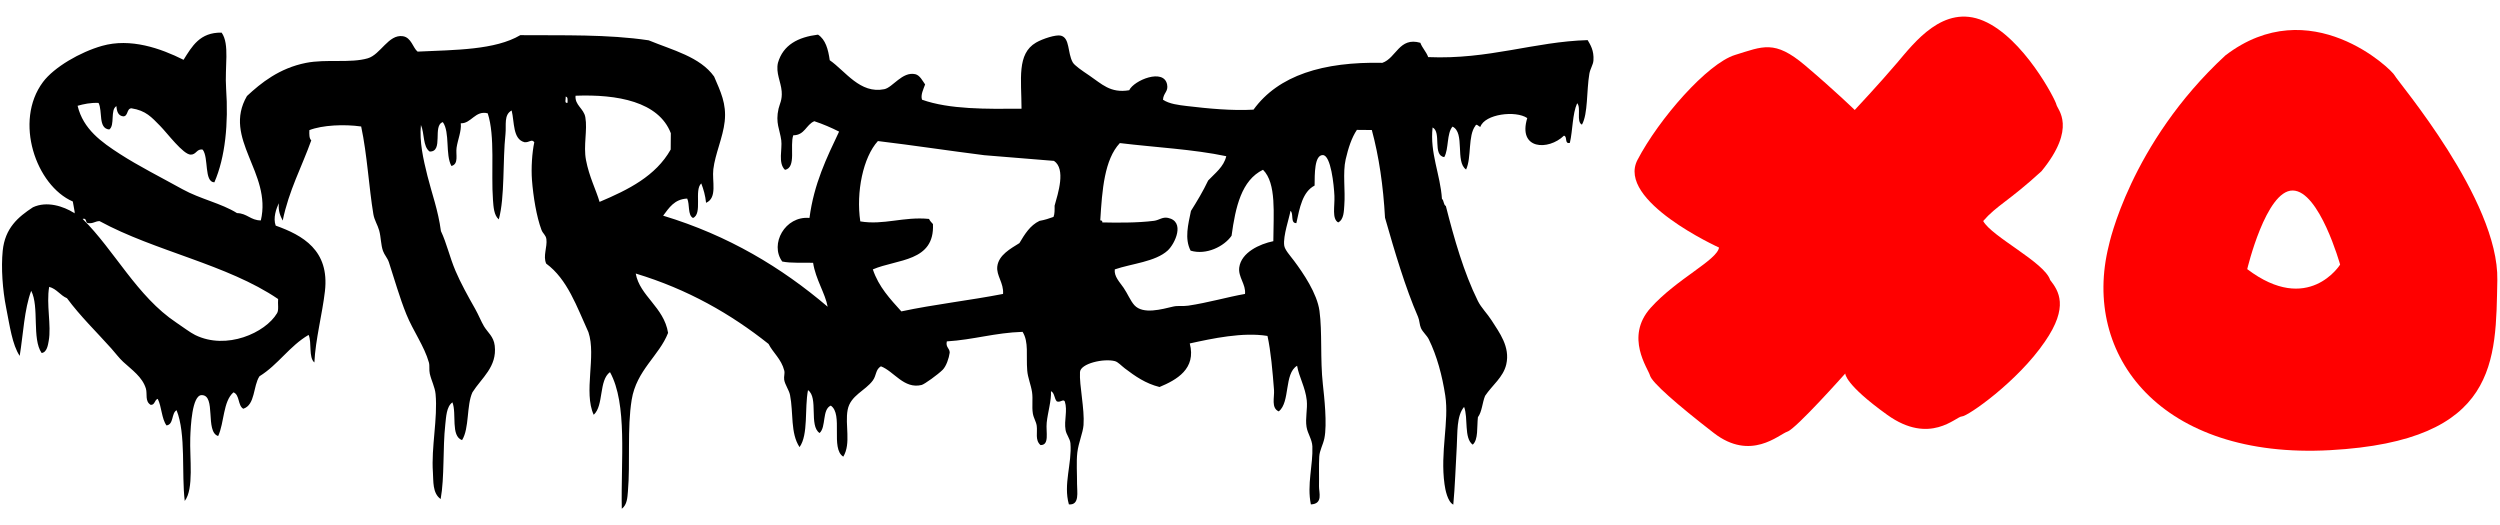
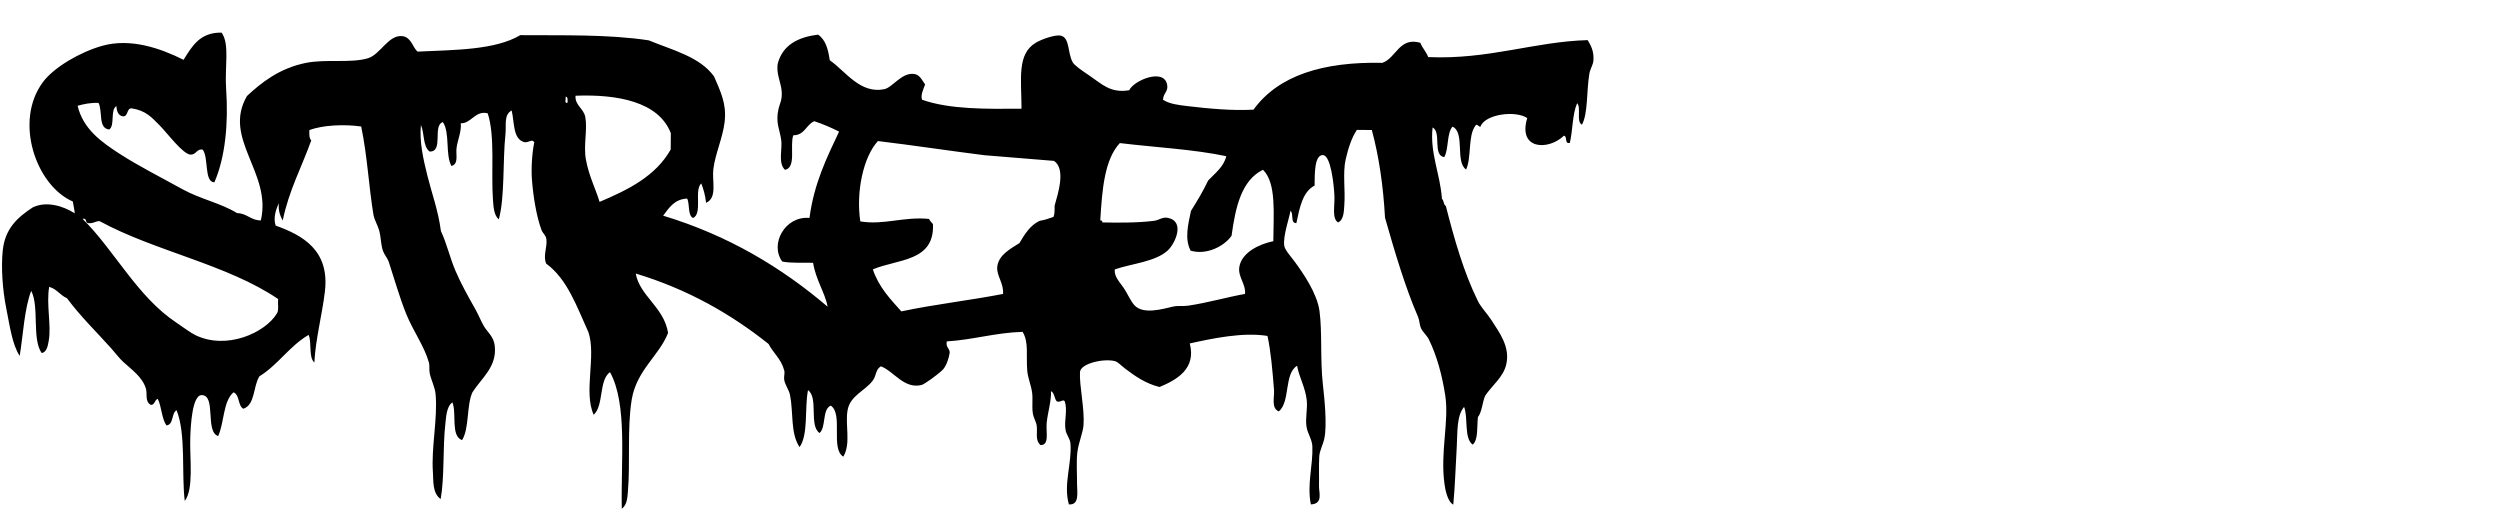
<svg xmlns="http://www.w3.org/2000/svg" width="1424" height="299" viewBox="0 0 1424 299" fill="none">
-   <path fill-rule="evenodd" clip-rule="evenodd" d="M979.149 141C979.149 141 920.526 114.425 932.716 91.079C944.886 67.768 972.438 36.178 988.316 31.287C1004.17 26.424 1010.77 22.547 1028.1 37.185C1045.43 51.88 1056.46 62.644 1056.46 62.644C1056.46 62.644 1070.56 47.603 1080.45 35.944C1090.38 24.328 1106.94 2.146 1129.75 11.841C1152.56 21.521 1170.82 56.783 1171.34 59.62C1171.88 62.395 1183.24 72.577 1162.85 97.511C1144.16 114.635 1137.31 117.015 1129.62 125.894C1134.47 134.837 1164.6 149.422 1167.76 159.471C1172.62 165.687 1178.57 174.639 1164.77 194.602C1149.27 217.364 1120.75 237.231 1117.48 237.203C1114.21 237.176 1099.34 253.789 1074.96 236.287C1050.56 218.776 1051.06 212.74 1051.06 212.74C1051.06 212.74 1023.08 244.213 1018.13 245.835C1013.23 247.457 997.245 262.976 976.14 246.593C955 230.238 940.935 217.841 939.853 213.927C938.818 209.978 925.317 192.018 940.179 175.383C955.081 158.791 978.006 148.264 979.163 140.986" fill="#FF0000" />
-   <path fill-rule="evenodd" clip-rule="evenodd" d="M1364.03 43.004C1362.41 39.628 1315.88 -5.402 1267.56 31.587C1213.15 81.887 1201.18 139.835 1201.18 139.835C1185.39 202.769 1231.27 261.736 1327.31 256.41C1423.34 251.113 1421.55 205.319 1422.48 159.556C1423.4 113.792 1365.62 46.337 1364.02 43.004M1280.02 153.296C1280.02 153.296 1290.68 108.383 1305.92 108.512C1321.17 108.641 1332.93 150.72 1332.93 150.72C1332.93 150.72 1314.84 179.704 1280.02 153.296Z" fill="#FF0000" />
  <path fill-rule="evenodd" clip-rule="evenodd" d="M41.479 114.782C20.525 105.709 7.795 69.106 24.469 46.742C30.809 38.239 45.727 29.64 58.114 26.129C74.341 21.53 91.429 27.496 104.551 34.071C109.376 26.401 113.825 18.347 126.236 18.586C130.954 25.202 127.925 37.926 128.797 50.522C130.16 70.177 128.349 89.552 122.104 103.863C116.14 103.679 118.979 89.768 115.456 85.235C112.087 84.543 111.843 88.115 108.633 88.081C104.308 88.03 95.277 75.816 91.186 71.687C86.336 66.796 83.159 62.971 74.828 61.681C72.036 61.904 73.109 66.142 70.249 66.287C67.317 65.966 66.532 63.499 66.317 60.453C62.656 62.494 65.604 71.414 62.23 73.76C55.773 73.177 58.551 63.277 56.131 58.618C51.448 58.445 47.756 59.259 44.2 60.258C47.407 73.635 57.829 80.941 68.352 87.74C78.992 94.603 91.14 100.704 103.92 107.776C114.115 113.409 126.06 115.787 134.996 121.381C140.781 121.508 142.71 125.521 148.572 125.556C155.002 98.376 126.523 79.006 140.672 54.69C148.601 47.292 159.067 38.839 174.289 35.817C185.86 33.526 199.615 36.095 209.476 33.211C216.775 31.081 221.262 19.433 229.435 20.616C234.327 21.334 235.22 27.346 237.861 29.399C259.41 28.397 282.01 28.504 296.361 20.026C320.504 20.231 346.135 19.454 369.505 22.972C383.152 28.599 398.695 32.339 406.756 43.593C410.396 52.138 413.906 58.998 412.787 69.18C411.779 78.334 407.347 87.692 406.309 96.402C405.493 103.26 408.747 112.648 402.179 115.524C401.753 111.355 400.715 107.787 399.441 104.471C395.221 108.276 400.321 121.782 394.728 124.159C391.608 122.511 392.969 116.341 391.419 113.1C384.073 113.461 381.124 118.377 377.725 122.852C414.944 134.113 445.209 152.385 471.43 174.71C470.102 167.199 464.55 159.033 463.142 149.689C457.233 149.505 450.616 150.006 445.561 148.969C438.302 139.061 447.14 122.855 461.078 124.143C463.648 104.57 470.888 89.873 477.944 74.962C473.492 72.725 468.853 70.691 463.824 69.041C459.138 71.004 458.391 77.045 451.846 77.06C449.757 83.082 453.73 95.415 447.14 96.755C443.04 92.893 445.684 84.937 445.01 79.906C444.187 73.717 441.601 70.073 443.461 61.898C444.083 59.204 445.645 56.898 445.246 52.046C444.803 46.551 441.814 41.564 443.117 35.789C446.055 25.572 454.552 21.14 465.937 19.729C470.225 22.514 471.742 28.074 472.619 34.298C481.645 40.584 489.883 53.601 503.677 50.807C508.521 49.826 513.91 40.617 521.336 42.252C524.003 42.831 525.627 46.313 526.948 48.1C526.038 50.679 524.253 54.082 525.187 56.79C540.804 62.377 562.023 62.085 581.863 61.914C581.819 45.125 579.104 30.674 590.117 24.262C593.89 22.06 601.564 19.573 604.32 20.315C609.489 21.705 607.965 29.96 610.998 35.462C612.009 37.289 616.098 40.073 620.57 43.085C627.447 47.711 632.436 53.243 643.197 51.396C645.898 45.71 662.882 38.721 664.779 48.097C665.605 52.22 662.721 52.767 662.426 56.789C665.946 59.208 671.396 59.839 676.013 60.393C688.111 61.827 701.767 63.162 714 62.455C728.197 42.883 753.695 35.078 787.381 35.793C795.353 33.062 796.937 20.903 809.024 24.368C810.176 27.429 812.377 29.429 813.502 32.525C847.979 34.023 873.967 23.705 904.325 22.849C905.812 25.399 908.029 28.73 907.622 34.485C907.45 36.922 905.778 39.157 905.299 42.007C903.624 51.931 904.577 64.725 901.079 70.996C897.669 69.438 900.775 61.323 898.351 58.787C895.592 64.909 895.879 74.173 894.192 81.383C890.92 82.187 892.985 77.602 890.81 77.288C881.941 85.854 864.422 85.318 869.92 67.251C863.38 62.783 845.727 64.924 843.213 72.247C842.372 72.24 840.917 70.064 840.387 71.638C836.034 77.247 838.284 89.734 835.085 96.558C828.723 92.205 834.629 75.529 827.343 72.12C823.976 76.024 825.293 84.81 822.656 89.489C815.817 88.508 821.22 75.219 816 72.602C814.381 87.276 820.404 99.239 821.332 113.266C822.53 114.171 822.144 116.656 823.557 117.345C828.29 135.943 833.755 155.195 841.814 171.475C843.718 175.311 847.182 178.653 849.67 182.572C853.972 189.382 860.303 197.512 857.958 207.586C856.264 214.88 849.978 219.387 845.904 225.478C844.321 229.299 844.153 234.576 841.819 237.623C841.179 243.199 842.124 250.439 838.855 253.28C833.762 249.593 836.394 238.112 833.947 231.762C829.578 236.906 830.248 246.42 829.774 254.366C829.113 265.701 828.752 277.405 827.793 287.434C824.507 285.785 823.189 278.775 822.794 275.783C820.249 257.485 825.486 240.106 823.221 225.293C821.485 213.923 818.467 202.677 813.849 193.292C812.731 191.013 810.405 189.182 809.37 186.882C808.539 185.036 808.595 182.499 807.716 180.476C800.486 163.844 794.432 143.402 788.907 124.029C787.903 105.871 785.468 89.146 781.394 74.057L772.881 73.984C769.958 78.316 768.007 84.206 766.498 90.755C764.738 98.465 766.381 108.607 765.719 116.862C765.464 120.095 765.546 125.043 762.226 126.7C758.565 124.604 760.333 117.521 760.087 111.598C759.822 105.478 758.087 88.343 753.472 88.332C748.643 88.313 748.868 99.127 748.792 105.702C741.901 109.259 740.288 118.324 738.402 127.09C734.819 127.236 737.044 121.546 735.052 120.105C734.376 124.244 730.778 134.299 731.482 139.796C731.792 142.265 734.775 145.484 737.084 148.555C742.362 155.62 750.228 167.168 751.576 177.103C753.211 189.071 751.928 204.764 753.503 218.909C754.27 225.935 756.031 241.597 754.365 249.675C753.582 253.432 751.655 256.481 751.445 260.088C751.15 264.942 751.422 271.774 751.303 276.918C751.217 280.541 753.773 286.99 746.675 287.318C744.339 276.028 747.968 264.845 747.527 254.247C747.354 250.257 744.833 247.014 744.211 243.196C743.412 238.305 744.842 232.953 744.339 228.107C743.542 220.544 739.878 214.691 738.83 208.332C731.332 212.815 735.025 228.944 728.401 234.343C723.919 232.438 725.99 226.274 725.68 222.141C724.867 211.646 723.87 199.98 721.96 191.351C707.968 189.061 690.474 192.811 677.686 195.628C681.51 210.095 670.167 216.406 660.461 220.44C652.481 218.441 646.612 214.31 640.698 209.827C638.666 208.28 636.851 206.186 635.064 205.705C628.707 204.023 615.428 207.047 615.159 211.922C614.735 219.7 617.861 232.886 617.177 242.12C616.828 246.656 614.323 252.027 613.641 257.759C613.019 262.948 613.535 270.268 613.489 275.751C613.452 280.149 615.074 287.803 608.845 287.314C605.553 275.846 610.675 263.985 609.718 252.503C609.506 249.893 607.39 247.584 606.944 244.93C605.993 239.291 608.215 234.002 606.517 228.673C605.615 227.045 603.954 229.476 601.964 228.635C600.468 227.093 600.738 223.747 598.631 222.813C598.951 228.088 596.778 234.97 596.199 240.78C595.671 246.125 597.93 253.587 592.688 253.521C589.433 250.717 591.055 246.262 590.508 242.472C590.177 240.122 588.727 238.123 588.308 235.483C587.673 231.643 588.447 227.259 587.847 223.3C587.2 219.1 585.429 215.103 585.112 211.097C584.401 202.316 586.096 194.873 582.468 189.021C566.813 189.494 554.524 193.521 539.307 194.456C538.541 197.903 540.921 198.205 540.954 200.849C540.521 204.059 538.98 208.627 536.903 210.682C534.187 213.365 526.598 218.876 524.913 219.292C514.87 221.723 509.246 211.505 501.762 208.65C498.611 210.548 499.328 213.754 497.147 216.731C492.896 222.566 484.401 225.201 482.822 233.441C481.193 241.991 484.892 252.559 480.337 260.119C472.916 255.481 480.432 235.852 473.206 231.033C468.179 233.218 470.664 243.227 466.832 246.648C460.647 242.529 466.315 226.464 460.234 222.219C458.217 232.605 460.536 247.511 455.426 254.678C450.134 246.753 451.997 235.041 450.008 225.036C449.433 222.128 447.103 219.126 446.672 216.296C446.392 214.405 447.143 212.734 446.716 211.074C445.036 204.477 440.279 200.898 437.773 195.908C416.26 178.796 391.732 164.76 362.112 155.804C364.414 168.644 378.18 174.907 380.542 189.616C375.507 202.584 362.535 210.855 359.802 227.74C357.17 244.035 359.063 263.715 357.658 279.957C357.367 283.373 357.215 287.53 354.172 289.795C353.593 262.168 357.46 230.096 347.453 211.967C340.994 216.572 344.006 231.018 338.175 236.262C332.258 223.32 339.733 202.796 335.171 189.224C328.57 174.769 323.241 159.041 311.103 150.142C309.183 145.834 311.824 140.654 311.221 136.216C310.924 133.873 309.27 133.148 308.434 130.97C305.591 123.432 303.732 111.928 303.006 102.484C302.498 95.84 303.062 86.894 304.331 81.026C302.813 78.899 301.532 81.355 298.663 80.978C292.044 79.195 293.075 69.717 291.445 62.93C286.858 65.323 288.452 71.398 287.929 76.249C286.27 91.622 287.625 112.2 284.114 124.963C281.316 122.67 281.083 117.664 280.798 113.904C279.63 98.057 282.096 77.673 277.806 64.555C270.706 62.691 268.387 70.481 262.452 70.226C262.952 74.6 260.712 79.656 260.068 84.133C259.505 87.984 261.463 93.385 257.134 94.554C253.558 88.18 256.401 75.355 252.242 69.555C246.192 71.435 252.835 86.56 244.729 86.315C240.812 83.54 241.822 75.817 239.76 71.183C238.831 80.768 241.097 90.654 243.482 100.232C245.973 110.212 249.585 119.765 251.151 131.633C254.474 138.632 256.103 146.434 259.473 154.336C262.35 161.091 266.57 168.76 270.629 175.892C272.556 179.299 274.101 183.21 275.649 185.802C277.843 189.465 281.173 191.622 281.796 196.885C283.223 208.971 274.298 215.239 269.089 223.476C265.657 231.024 267.407 243.972 263.19 250.696C256.597 248.321 260.231 235.644 257.703 229.173C254.266 231.597 254.126 237.502 253.627 241.91C252.159 255.092 253.235 271.897 251.002 284.248C246.236 280.944 246.929 273.888 246.591 269.12C245.569 254.712 249.393 238.386 248.106 224.447C247.746 220.532 245.664 216.716 244.801 212.811C244.31 210.615 244.839 208.392 244.291 206.435C241.723 197.272 235.275 188.421 231.476 179.043C227.556 169.381 224.755 159.229 221.512 149.37C220.712 146.952 218.998 145.274 218.163 142.963C216.905 139.421 217.031 135.151 215.995 131.336C215.127 128.136 213.241 125.441 212.671 122.018C210.147 106.92 209.143 88.016 205.724 72.05C196.119 70.672 183.598 71.25 176.217 74.12C176.134 76.508 176.08 78.862 177.304 79.936C171.864 95.157 164.56 108.43 161.032 125.641C159.698 122.958 158.371 120.261 158.85 115.762C157.35 118.787 155.431 124.176 157.04 128.511C172.348 133.997 187.796 142.494 185.077 165.892C183.575 178.912 179.706 193.272 179.064 206.468C175.658 203.57 177.72 195.165 175.787 190.757C164.953 197.058 158.401 207.787 147.799 214.322C144.115 219.859 145.464 230.619 138.571 232.823C135.41 231.028 136.599 224.828 132.981 223.479C127.02 228.588 127.786 240.711 124.27 248.364C116.63 246.015 123.339 224.892 114.816 225.06C109.401 225.176 108.598 242.712 108.376 249.392C107.989 261.004 110.527 278.477 105.234 285.333C103.333 269.867 106.032 247.201 100.574 233.658C97.535 235.366 99.044 241.821 94.831 242.321C92.013 238.42 92.105 231.634 89.855 227.188C87.949 227.743 88.358 230.7 85.858 230.622C82.404 228.605 84.024 224.369 83.099 221.316C81.082 214.709 75.191 210.74 70.181 206.116C67.741 203.861 65.821 201.181 63.433 198.511C55.128 189.207 45.727 180.134 38.154 169.864C34.262 168.231 32.371 164.571 28.007 163.392C26.283 173.316 29.335 185.486 27.746 194.149C27.349 196.302 26.802 200.688 23.713 201.071C18.078 192.939 22.483 174.7 17.772 165.639C13.832 176.156 13.252 190.192 11.224 202.713C6.986 196.404 5.562 185.602 3.52 175.378C1.465 165.106 0.573 152.524 1.543 142.869C2.823 129.946 10.275 123.617 18.767 118.064C26.797 114.319 36.275 117.599 41.983 121.165C42.466 121.063 42.518 121.395 42.55 121.747C42.796 121.094 41.73 116.842 41.472 114.775M382.026 85.166L382.104 75.87C375.196 57.895 351.618 53.621 327.832 54.526C327.345 59.949 332.523 61.776 333.404 66.753C334.713 74.108 332.214 82.876 333.777 91.129C335.603 100.765 339.529 108.164 341.51 114.996C357.915 108.066 373.514 100.29 382.032 85.159M323.272 58.541C323.271 57.004 323.611 55.125 322.165 55.056C322.499 56.25 321.222 59.08 323.272 58.541ZM500.045 80.35C491.631 89.604 487.537 109.375 490.02 126.107C503.434 128.35 514.65 123.271 529.165 124.698C529.734 125.859 530.574 126.754 531.407 127.621C532.464 149.205 511.125 147.473 497.166 153.445C500.532 163.475 507.074 170.318 513.406 177.37C532.066 173.377 552.4 171.11 571.34 167.422C571.813 161.104 567.425 157.049 568.063 151.726C568.869 145.228 575.65 141.627 580.657 138.476C583.669 133.42 586.715 128.385 592.109 125.809C595.014 125.305 597.57 124.467 600.078 123.551C600.767 121.928 600.718 119.56 600.697 117.177C602.644 110.145 607.231 96.299 600.348 91.638L560.664 88.406C540.323 85.844 520.476 82.8 500.045 80.344M637.845 81.51C629.086 90.909 627.769 108.082 626.713 125.517C627.414 125.593 628.054 125.705 627.839 126.69C635.615 126.868 647.841 127.007 657.336 125.776C660.302 125.393 662.109 123.427 665.293 124.103C675.222 126.203 669.301 138.825 665.136 142.674C658.151 149.113 644.572 150.147 634.983 153.442C634.467 157.427 637.808 160.74 640.006 163.93C642.217 167.148 643.924 171.399 646.156 173.849C651.104 179.269 661.863 176.104 668.268 174.615C670.905 173.996 673.828 174.542 676.78 174.109C688.063 172.442 699.188 169.174 709.157 167.426C709.768 161.948 705.119 157.771 705.882 152.294C707.07 143.783 717.443 138.979 725.289 137.375C725.331 121.799 727.18 104.405 719.406 96.699C707.143 102.671 703.742 117.874 701.502 134.27C697.311 140.345 687.141 145.461 678.175 142.777C674.616 135.959 676.807 127.731 678.366 120.147C681.85 114.601 685.246 108.97 688.164 102.82C692.063 98.667 697.06 95.058 698.483 88.973C679.745 85.009 658.09 83.958 637.845 81.496M100.438 183.762C104.144 186.218 108.257 189.389 111.159 190.816C129.029 199.609 151.199 189.534 157.782 178.44C158.933 176.716 158.138 172.973 158.415 170.325C129.417 150.598 88.225 143.124 56.697 125.941C54.1 125.961 53.04 127.581 49.889 127.046C48.57 126.641 49.488 123.991 47.071 124.697C65.174 142.555 78.101 168.919 100.445 183.762" fill="black" />
</svg>